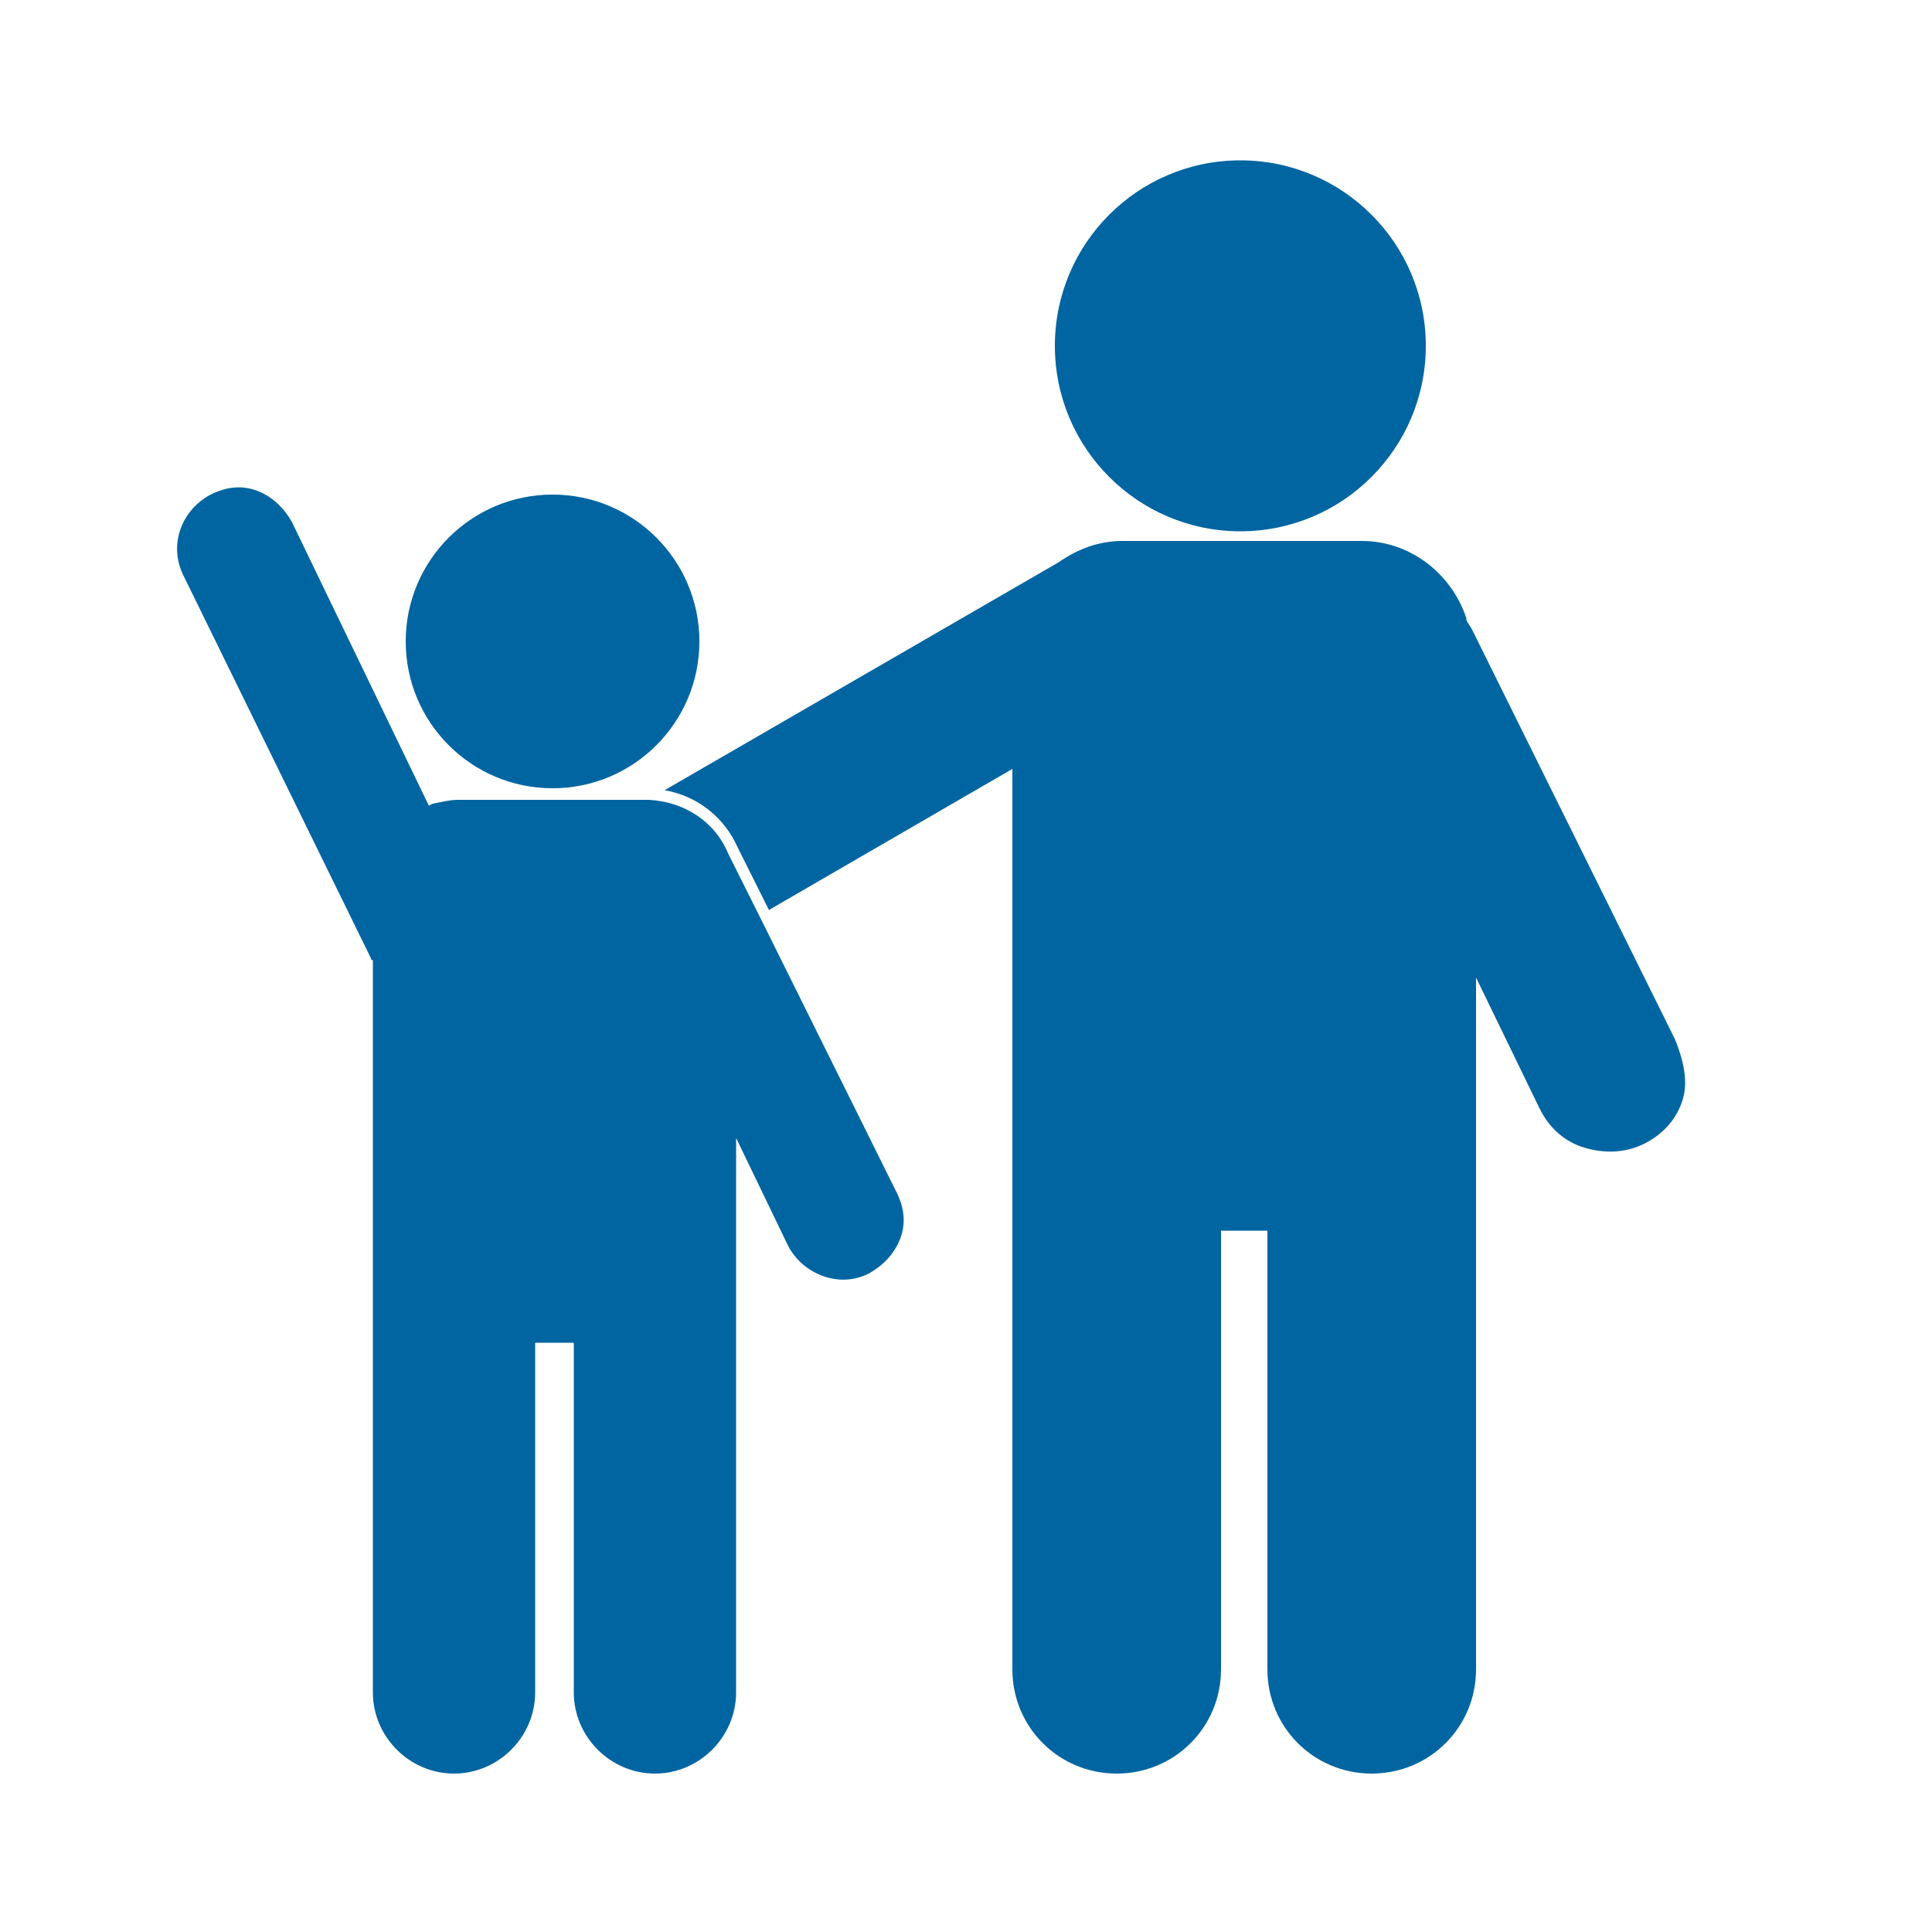
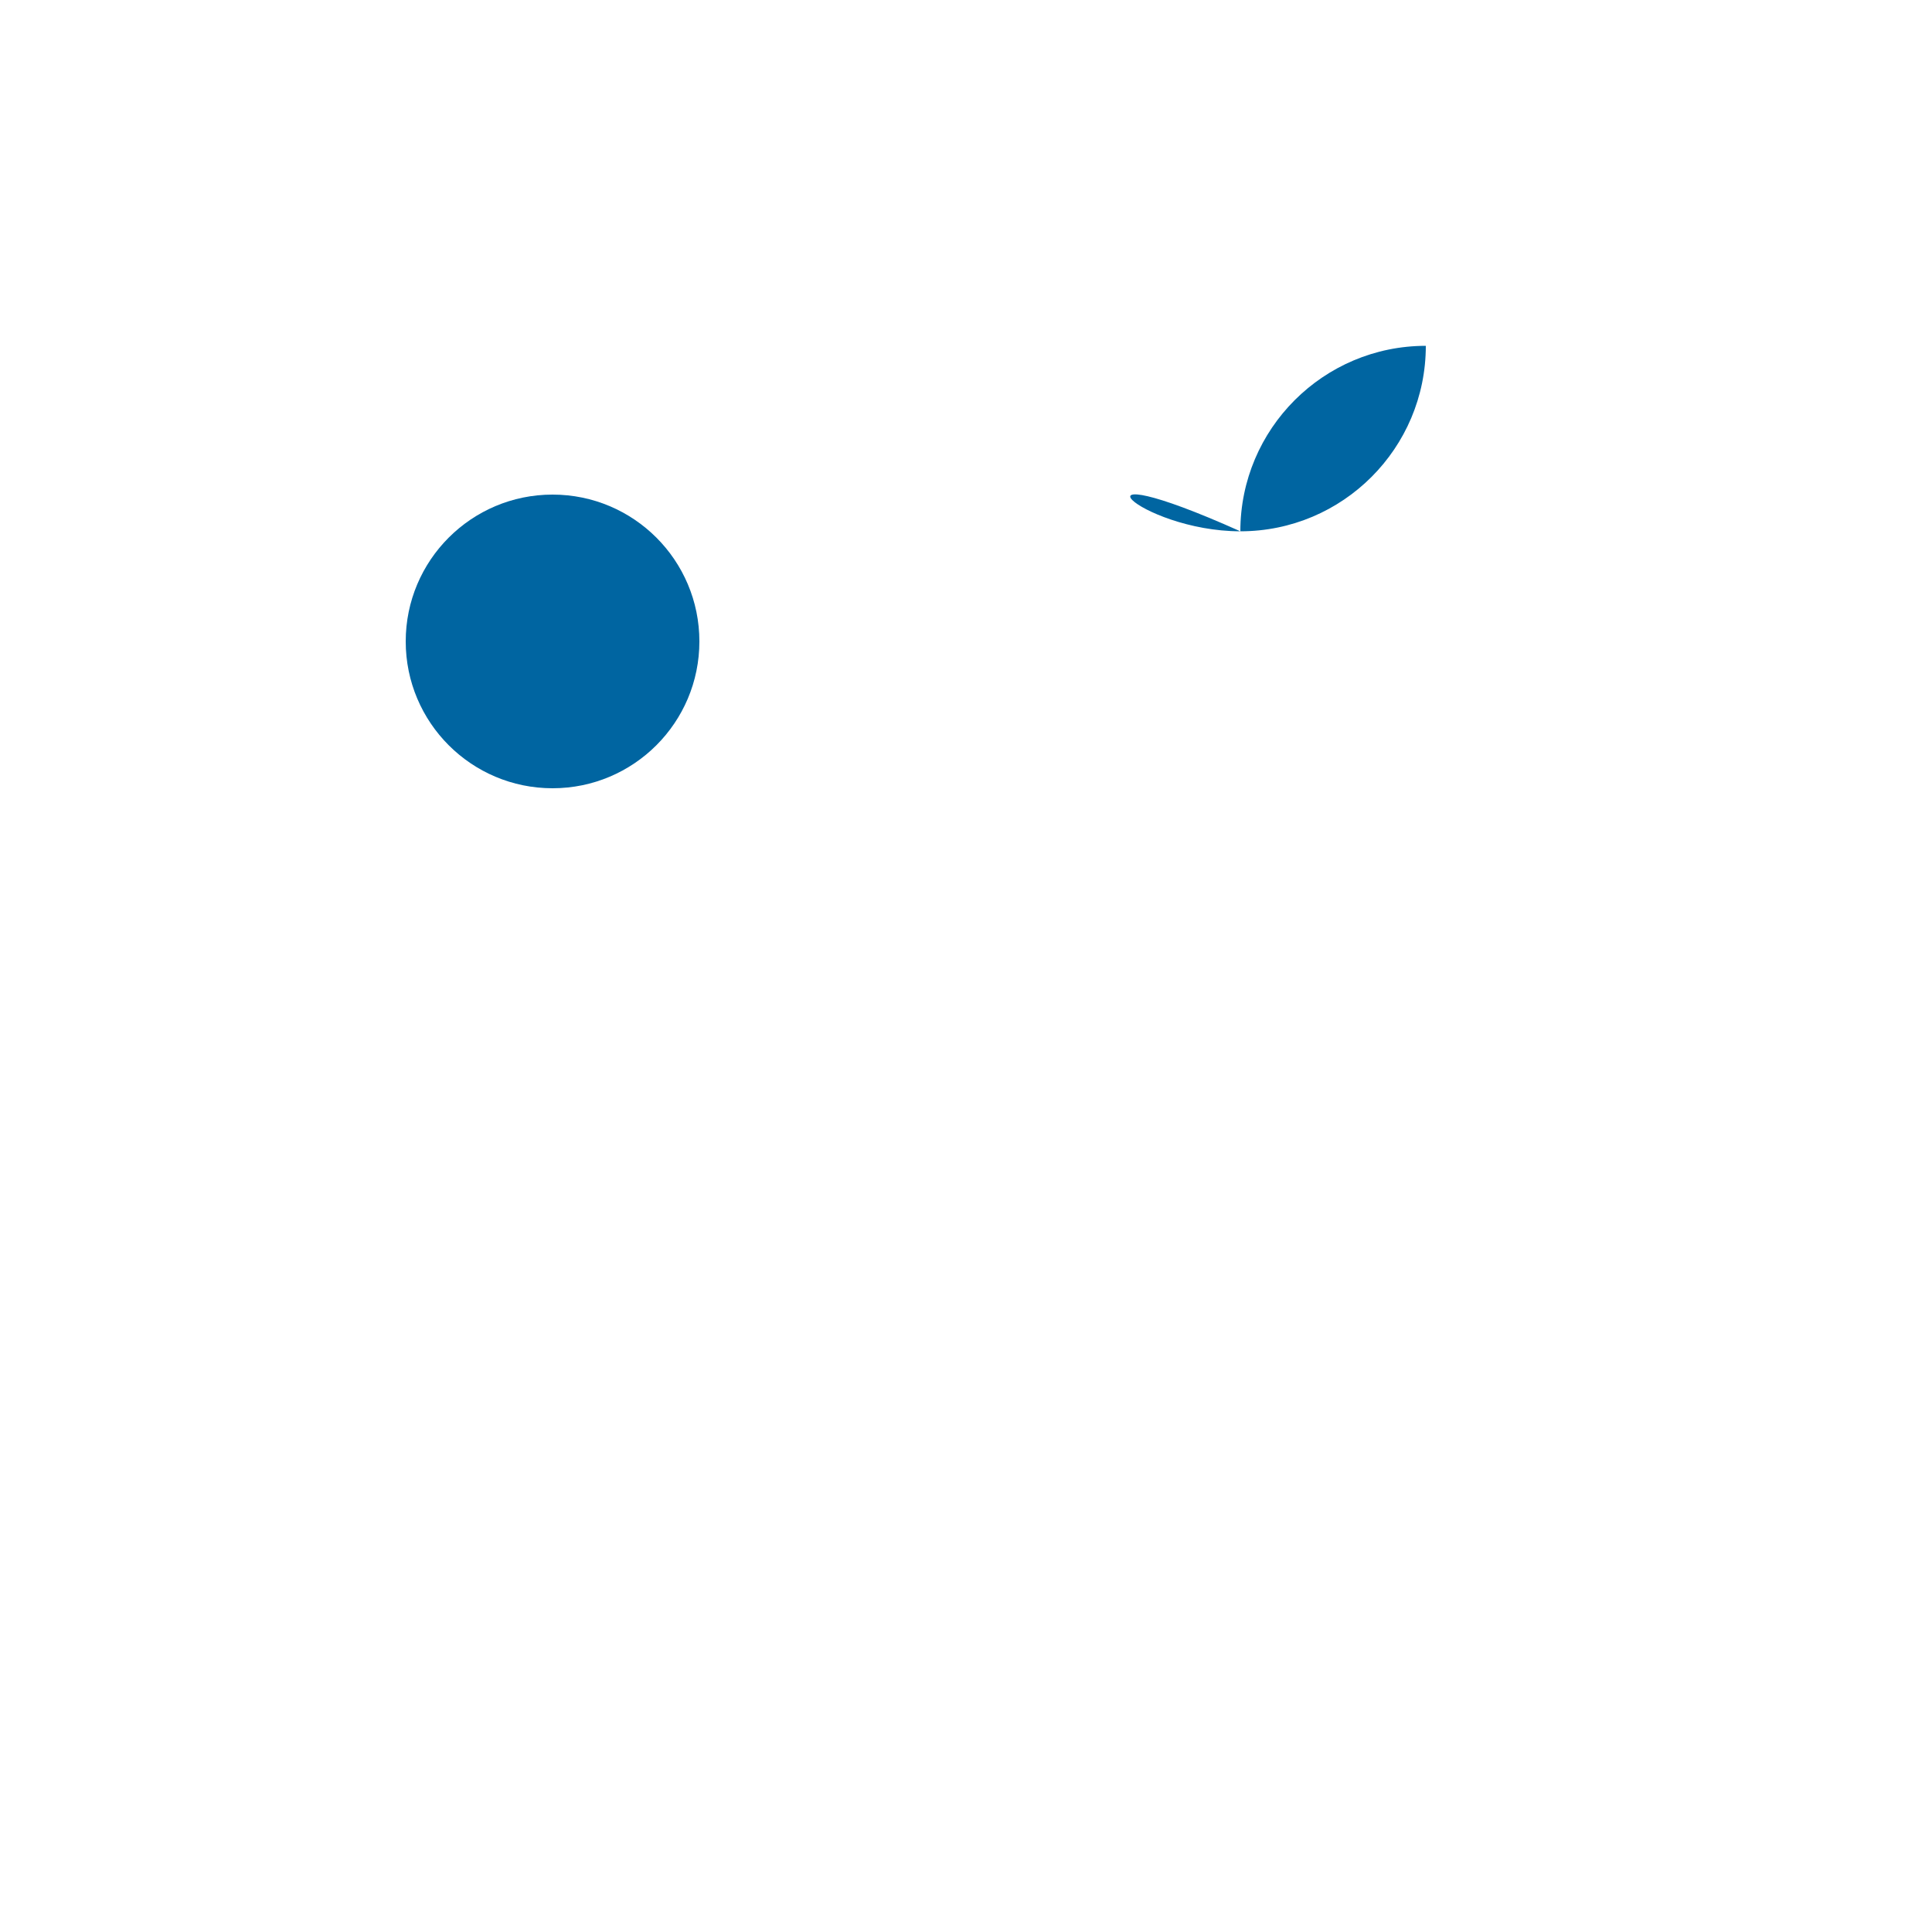
<svg xmlns="http://www.w3.org/2000/svg" xml:space="preserve" style="enable-background:new 0 0 100 100;" viewBox="0 0 100 100" y="0px" x="0px" id="Layer_1" version="1.1">
  <style type="text/css">
	.st0{fill:#0065A1;}
</style>
  <g>
    <g>
-       <path d="M64.2,27.5c5.3,0,9.6-4.3,9.6-9.6c0-5.3-4.3-9.6-9.6-9.6c-5.3,0-9.6,4.3-9.6,9.6    C54.6,23.2,58.9,27.5,64.2,27.5z" class="st0" />
-       <path d="M86.7,53.8L76.2,32.6c-0.1-0.2-0.2-0.3-0.3-0.5l0-0.1c-0.8-2.4-3-4-5.4-4h-6.2h-6.2c-1.2,0-2.3,0.4-3.3,1.1    L34.4,40.9c1.7,0.3,3.1,1.4,3.8,3l1.6,3.2l12.6-7.3v46.6c0,3,2.4,5.4,5.4,5.4s5.4-2.4,5.4-5.4V63.7h2.4v22.7c0,3,2.4,5.4,5.4,5.4    c3,0,5.4-2.4,5.4-5.4V50.6l3.3,6.8c0.5,1,1.3,1.7,2.3,2c1,0.3,2.1,0.3,3.1-0.2c1-0.5,1.7-1.3,2-2.3S87.1,54.8,86.7,53.8z" class="st0" />
+       <path d="M64.2,27.5c5.3,0,9.6-4.3,9.6-9.6c-5.3,0-9.6,4.3-9.6,9.6    C54.6,23.2,58.9,27.5,64.2,27.5z" class="st0" />
      <circle r="7.6" cy="33.2" cx="28.6" class="st0" />
-       <path d="M39.5,47.8l-0.1-0.2l-0.1-0.2l-1.6-3.2c-0.7-1.7-2.3-2.7-4.1-2.8c0,0-0.1,0-0.1,0h-0.4h-0.5h-4h-4.9    c-0.4,0-0.8,0.1-1.3,0.2l-0.2,0.1l-0.1-0.2L15.1,27c-0.4-0.7-1-1.3-1.8-1.6c-0.8-0.3-1.6-0.2-2.4,0.2c-1.5,0.8-2.2,2.6-1.4,4.2    l9.7,19.8c0,0,0,0.1,0.1,0.1l0,0.1v37.8c0,2.3,1.9,4.2,4.2,4.2c2.3,0,4.2-1.9,4.2-4.2V69.5h2v18.1c0,2.3,1.9,4.2,4.2,4.2    s4.2-1.9,4.2-4.2V58.9l2.7,5.6c0.8,1.5,2.7,2.2,4.2,1.4c0.7-0.4,1.3-1,1.6-1.8s0.2-1.6-0.2-2.4L39.5,47.8z" class="st0" />
    </g>
  </g>
</svg>